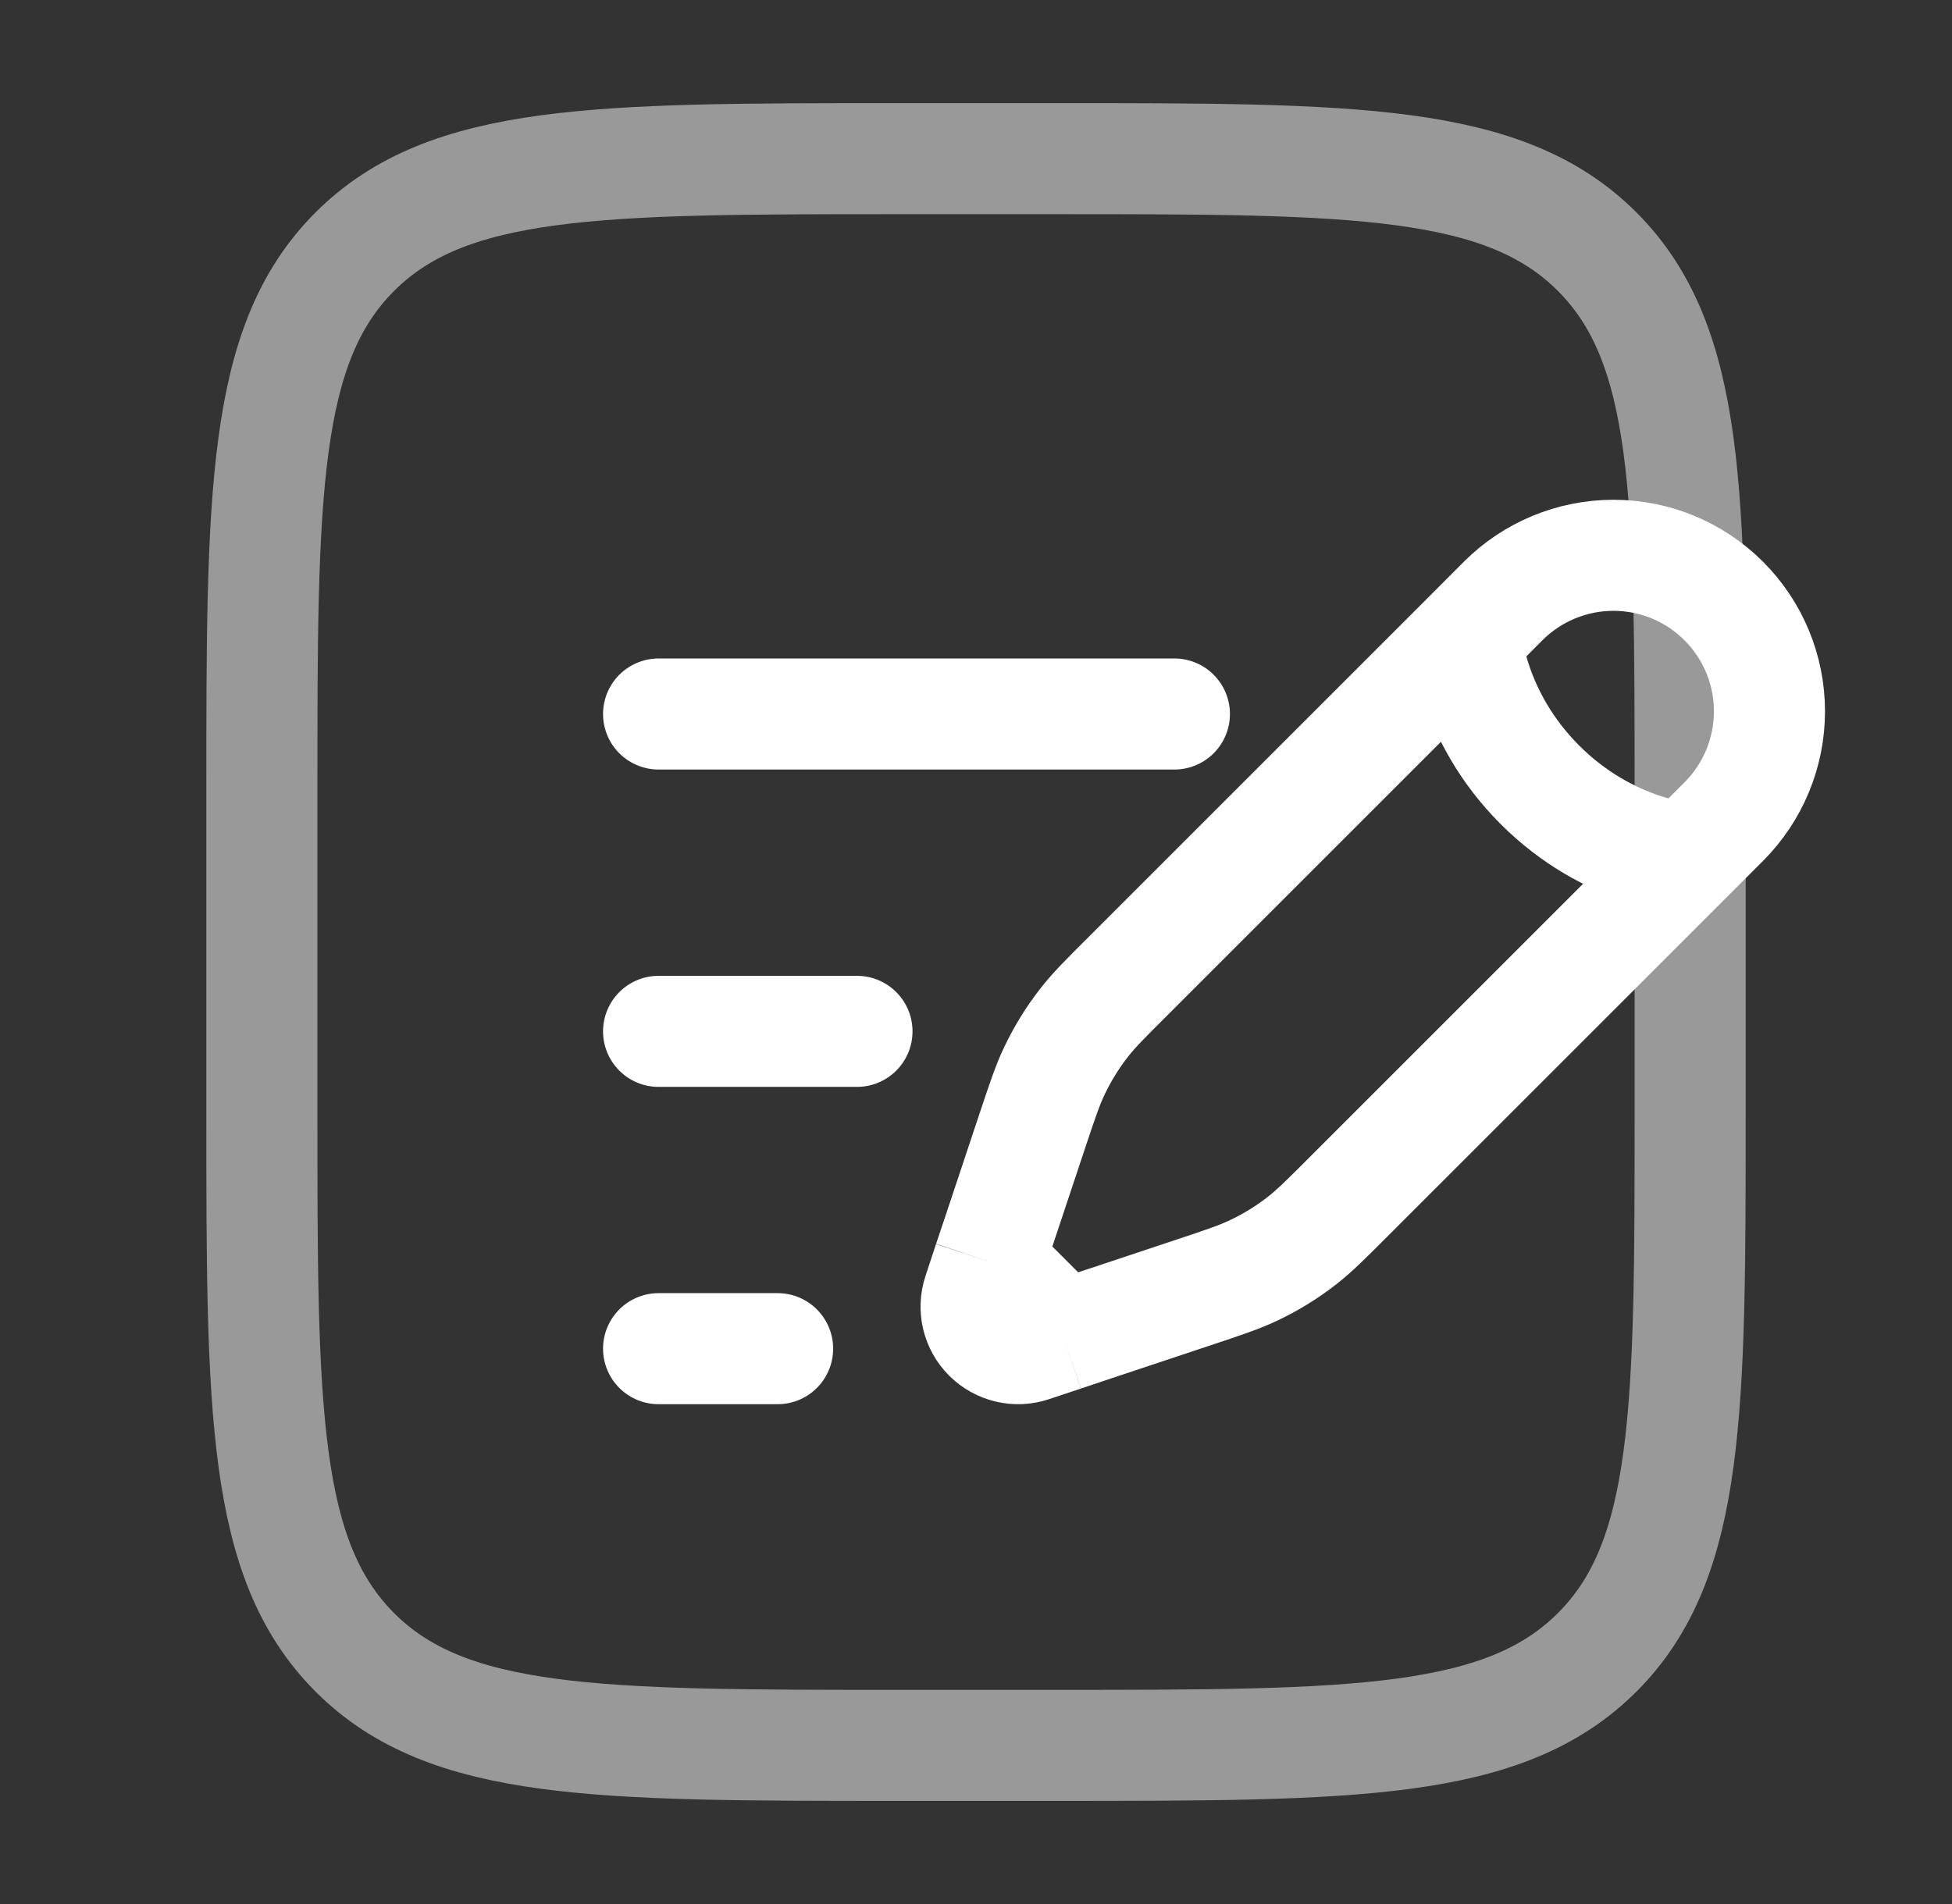
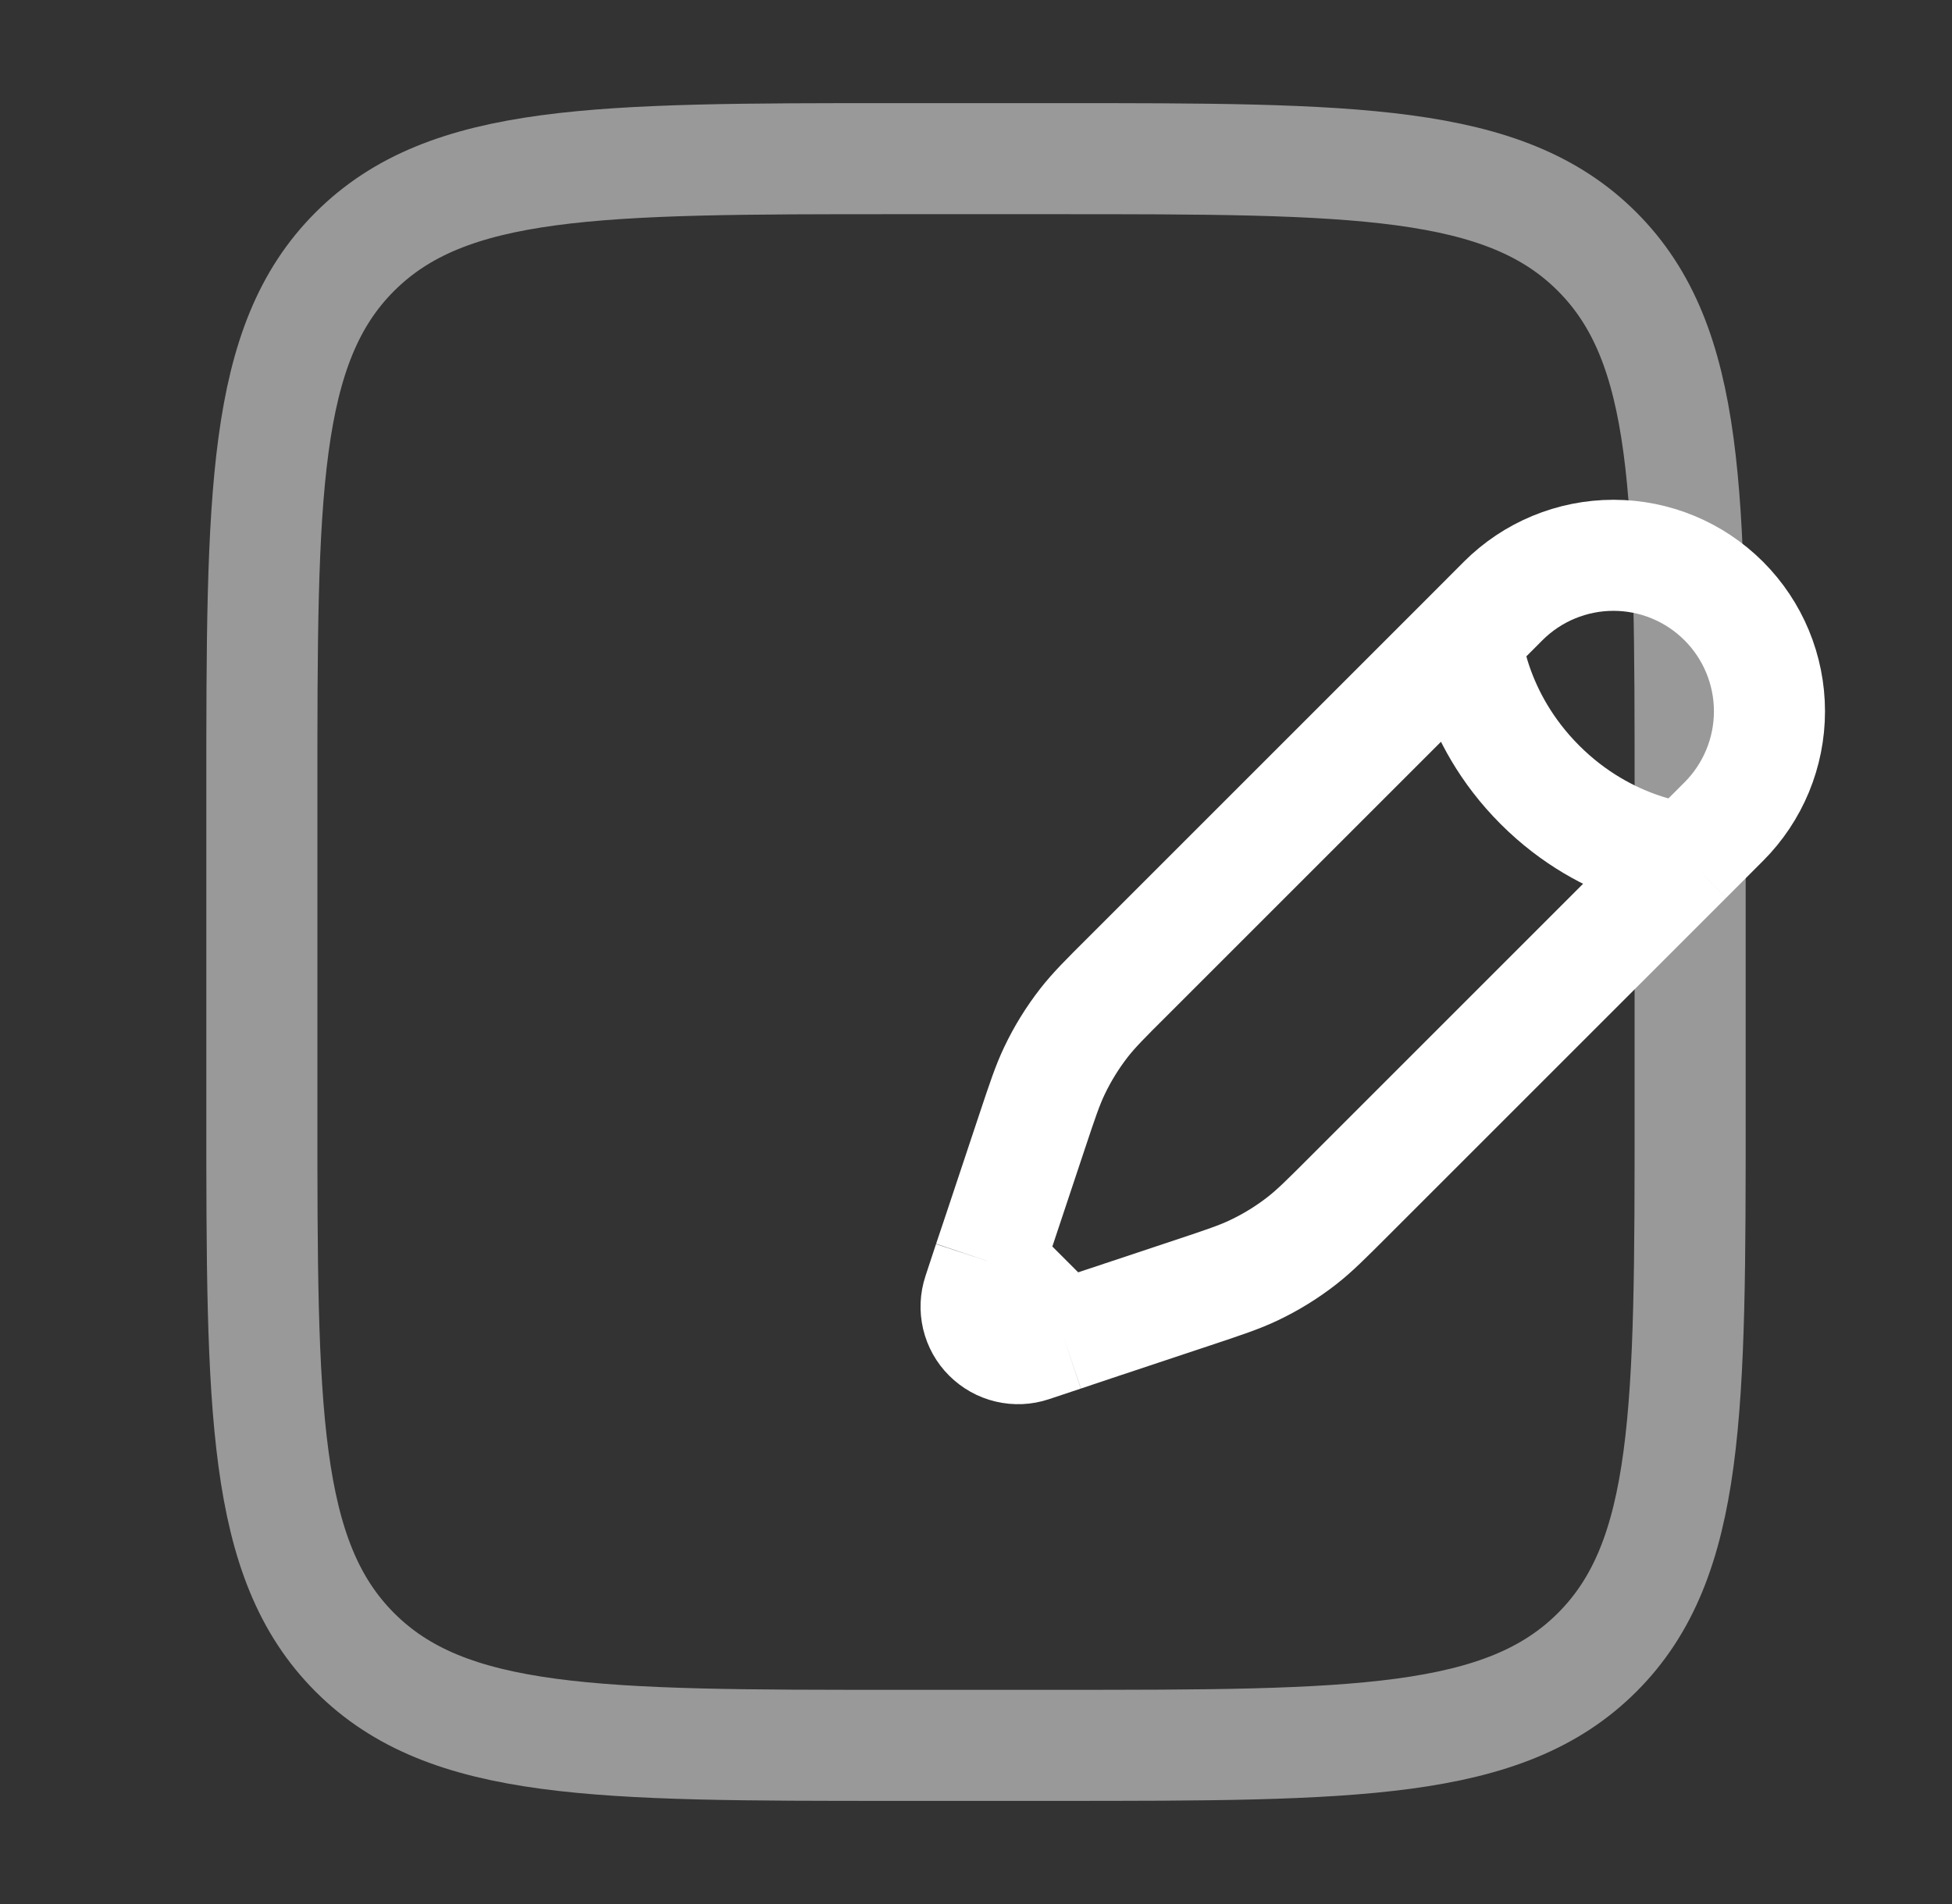
<svg xmlns="http://www.w3.org/2000/svg" width="41" height="40" viewBox="0 0 41 40" fill="none">
  <rect x="0" y="0" width="41" height="40" fill="#333333" stroke="none" />
  <path d="M30.8 13.4L31.572 12.626C32.186 12.012 33.019 11.666 33.889 11.666C34.758 11.666 35.591 12.011 36.206 12.626C36.82 13.24 37.166 14.073 37.166 14.943C37.166 15.812 36.821 16.645 36.207 17.26L35.435 18.033M30.8 13.4C30.8 13.4 30.897 15.04 32.345 16.488C33.793 17.936 35.435 18.033 35.435 18.033M30.8 13.4L23.7 20.5C23.217 20.98 22.977 21.221 22.77 21.486C22.526 21.8 22.318 22.136 22.147 22.496C22.002 22.8 21.895 23.121 21.68 23.766L20.992 25.833L20.768 26.501M35.435 18.033L28.335 25.133C27.852 25.616 27.612 25.856 27.347 26.063C27.033 26.308 26.697 26.515 26.337 26.686C26.033 26.831 25.712 26.938 25.067 27.153L23 27.841L22.332 28.065M20.768 26.501L20.547 27.171C20.495 27.327 20.488 27.494 20.525 27.653C20.563 27.813 20.644 27.959 20.76 28.074C20.876 28.19 21.022 28.272 21.181 28.309C21.341 28.347 21.508 28.34 21.663 28.288L22.332 28.065M20.768 26.501L22.332 28.065" stroke="white" stroke-width="2.333" />
-   <path d="M13.833 21.667H18M13.833 15H24.667M13.833 28.333H16.333" stroke="white" stroke-width="2.333" stroke-linecap="round" />
  <path opacity="0.5" d="M5.5 16.667C5.5 10.382 5.5 7.238 7.453 5.287C9.407 3.335 12.548 3.333 18.833 3.333H22.166C28.451 3.333 31.595 3.333 33.547 5.287C35.498 7.24 35.5 10.382 35.5 16.667V23.333C35.5 29.618 35.5 32.762 33.547 34.713C31.593 36.665 28.451 36.667 22.166 36.667H18.833C12.548 36.667 9.405 36.667 7.453 34.713C5.502 32.76 5.5 29.618 5.5 23.333V16.667Z" stroke="white" stroke-width="2.333" />
</svg>